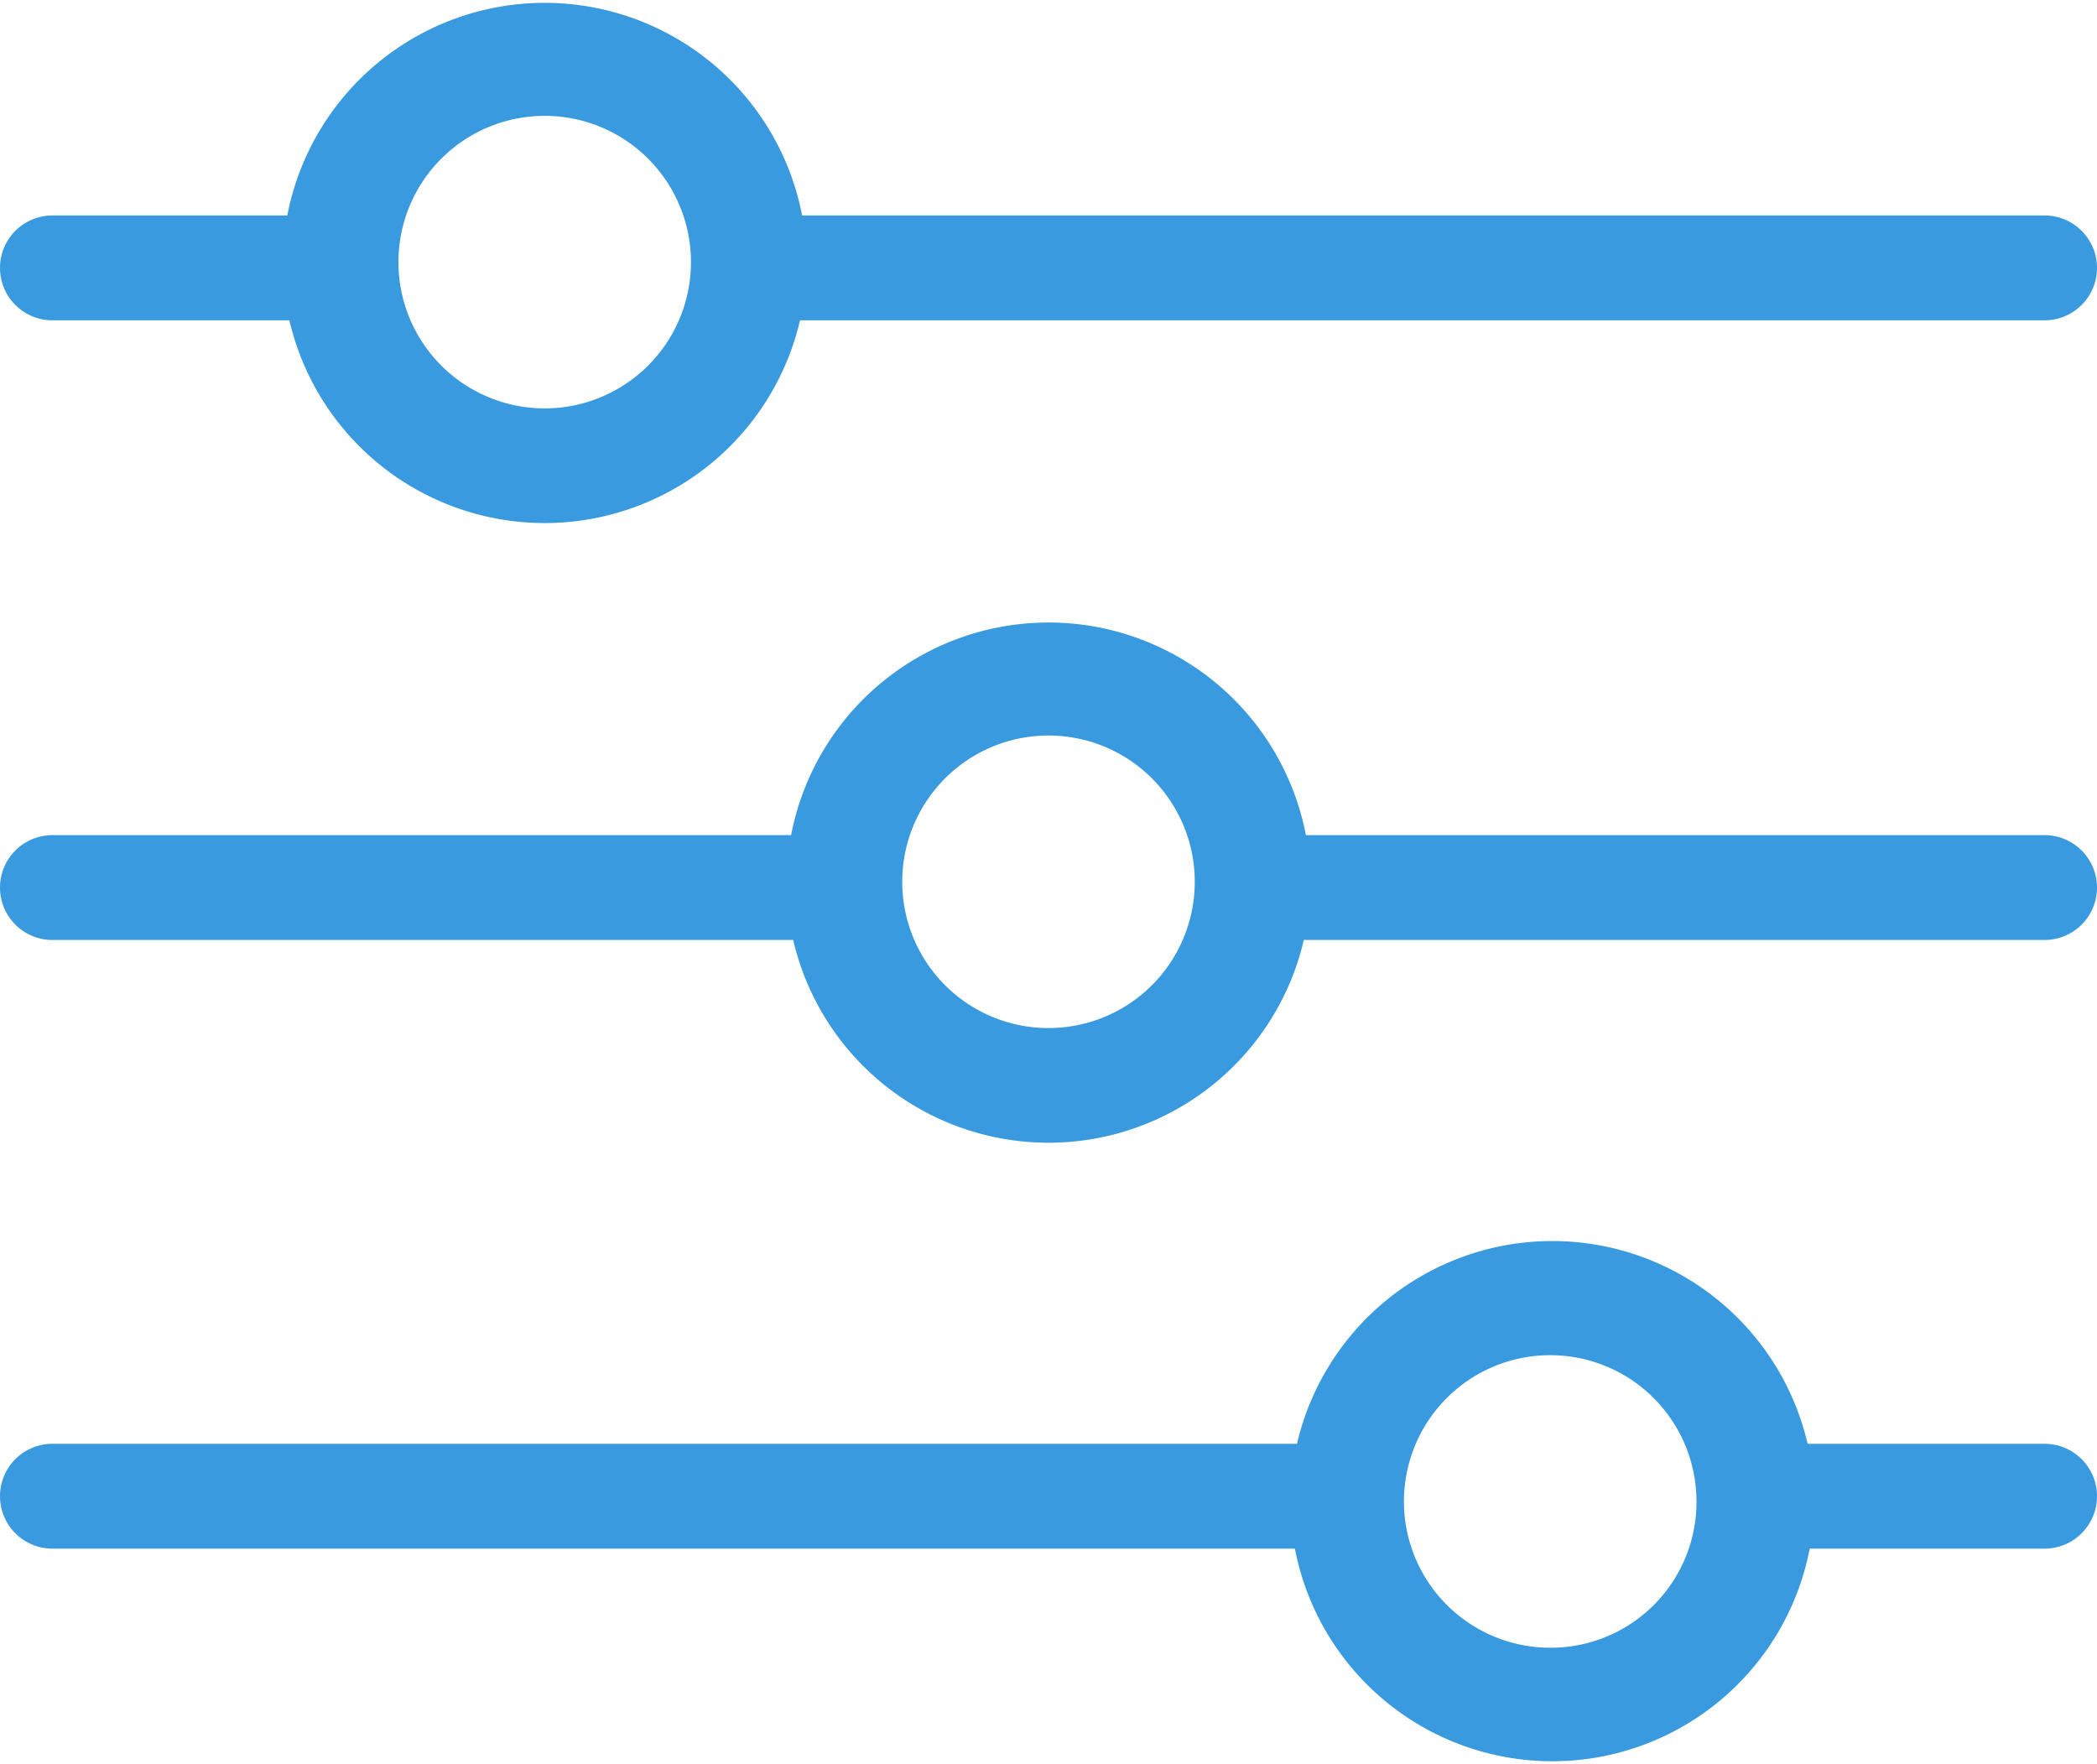
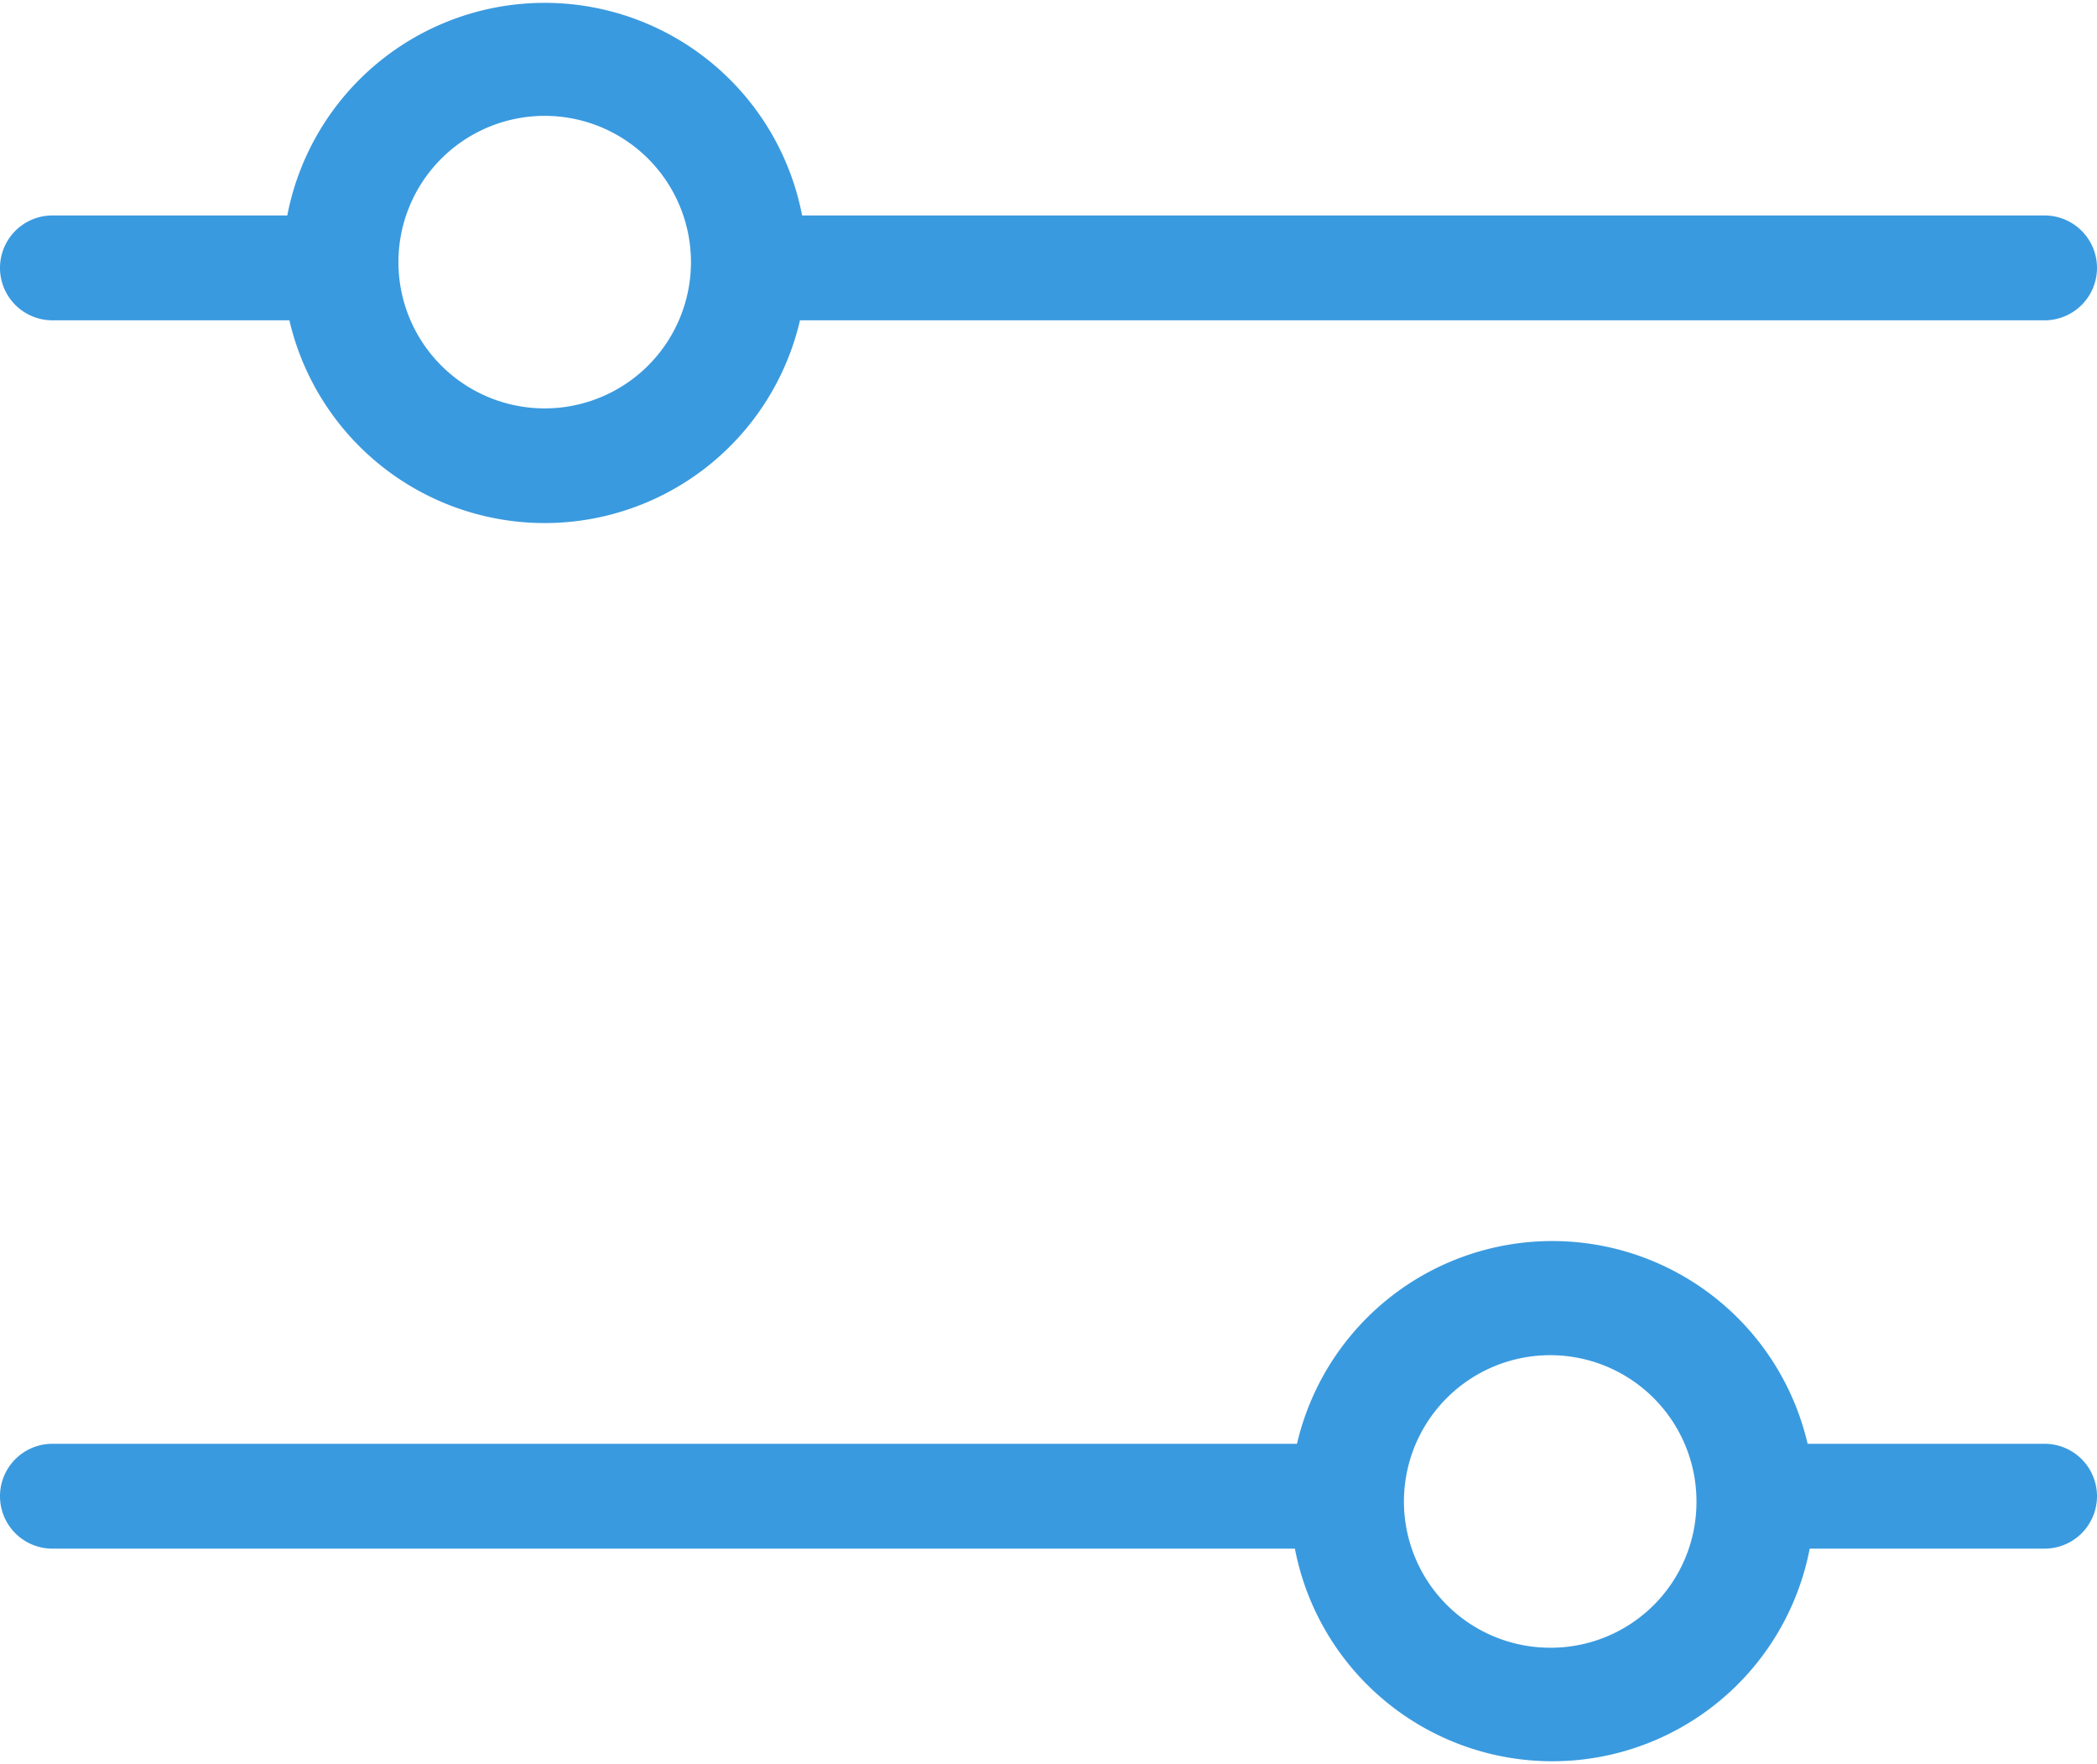
<svg xmlns="http://www.w3.org/2000/svg" width="40" height="33.65" viewBox="0 0 40 33.65">
  <defs>
    <style>.cls-1{fill:#3a9adf;}</style>
  </defs>
  <g id="レイヤー_2" data-name="レイヤー 2">
    <g id="object">
      <path class="cls-1" d="M39,4.11H15.3a5,5,0,0,0-9.82,0H1a1,1,0,0,0,0,2H5.52a5,5,0,0,0,9.74,0H39a1,1,0,0,0,0-2ZM10.39,7.79A2.79,2.79,0,1,1,13.18,5,2.79,2.79,0,0,1,10.39,7.79Z" />
-       <path class="cls-1" d="M39,15.93H24.91a5,5,0,0,0-9.82,0H1a1,1,0,0,0,0,2H15.13a5,5,0,0,0,9.74,0H39a1,1,0,0,0,0-2ZM20,19.61a2.79,2.79,0,1,1,2.79-2.79A2.79,2.79,0,0,1,20,19.61Z" />
      <path class="cls-1" d="M39,27.54H34.48a5,5,0,0,0-9.74,0H1a1,1,0,0,0,0,2H24.7a5,5,0,0,0,9.82,0H39a1,1,0,0,0,0-2Zm-9.43,3.89a2.79,2.79,0,1,1,2.79-2.78A2.78,2.78,0,0,1,29.61,31.43Z" />
    </g>
  </g>
</svg>